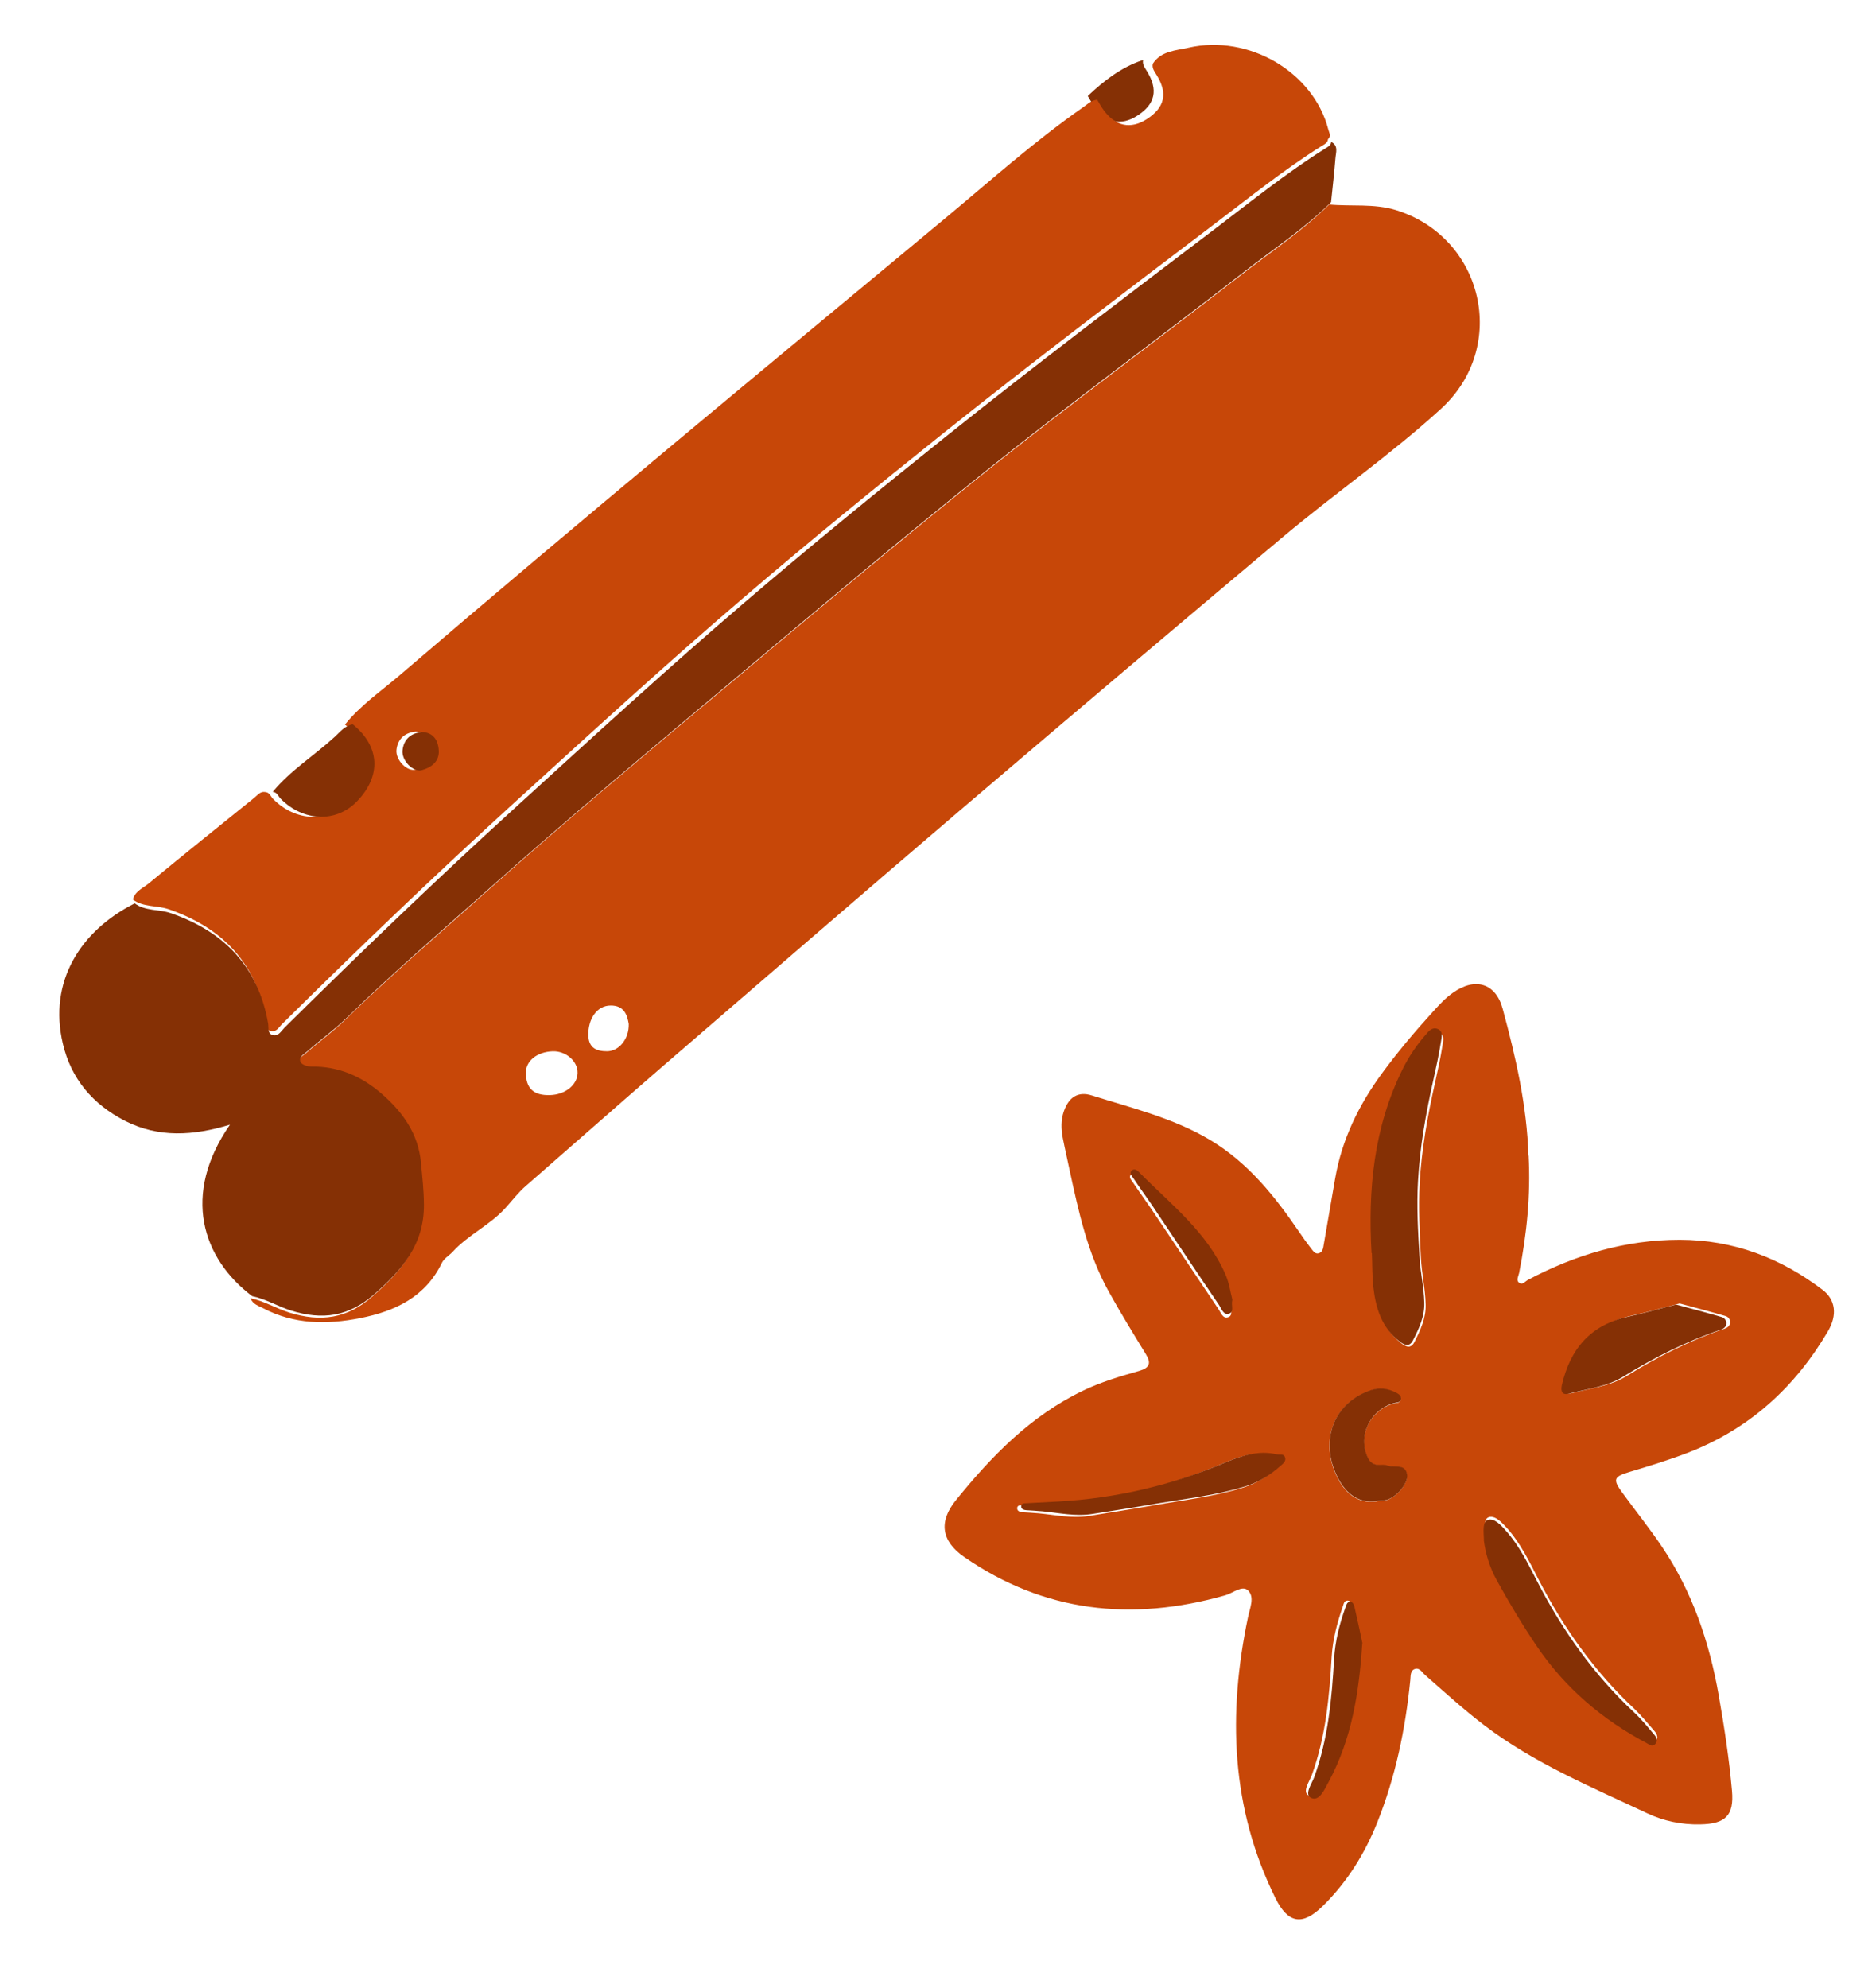
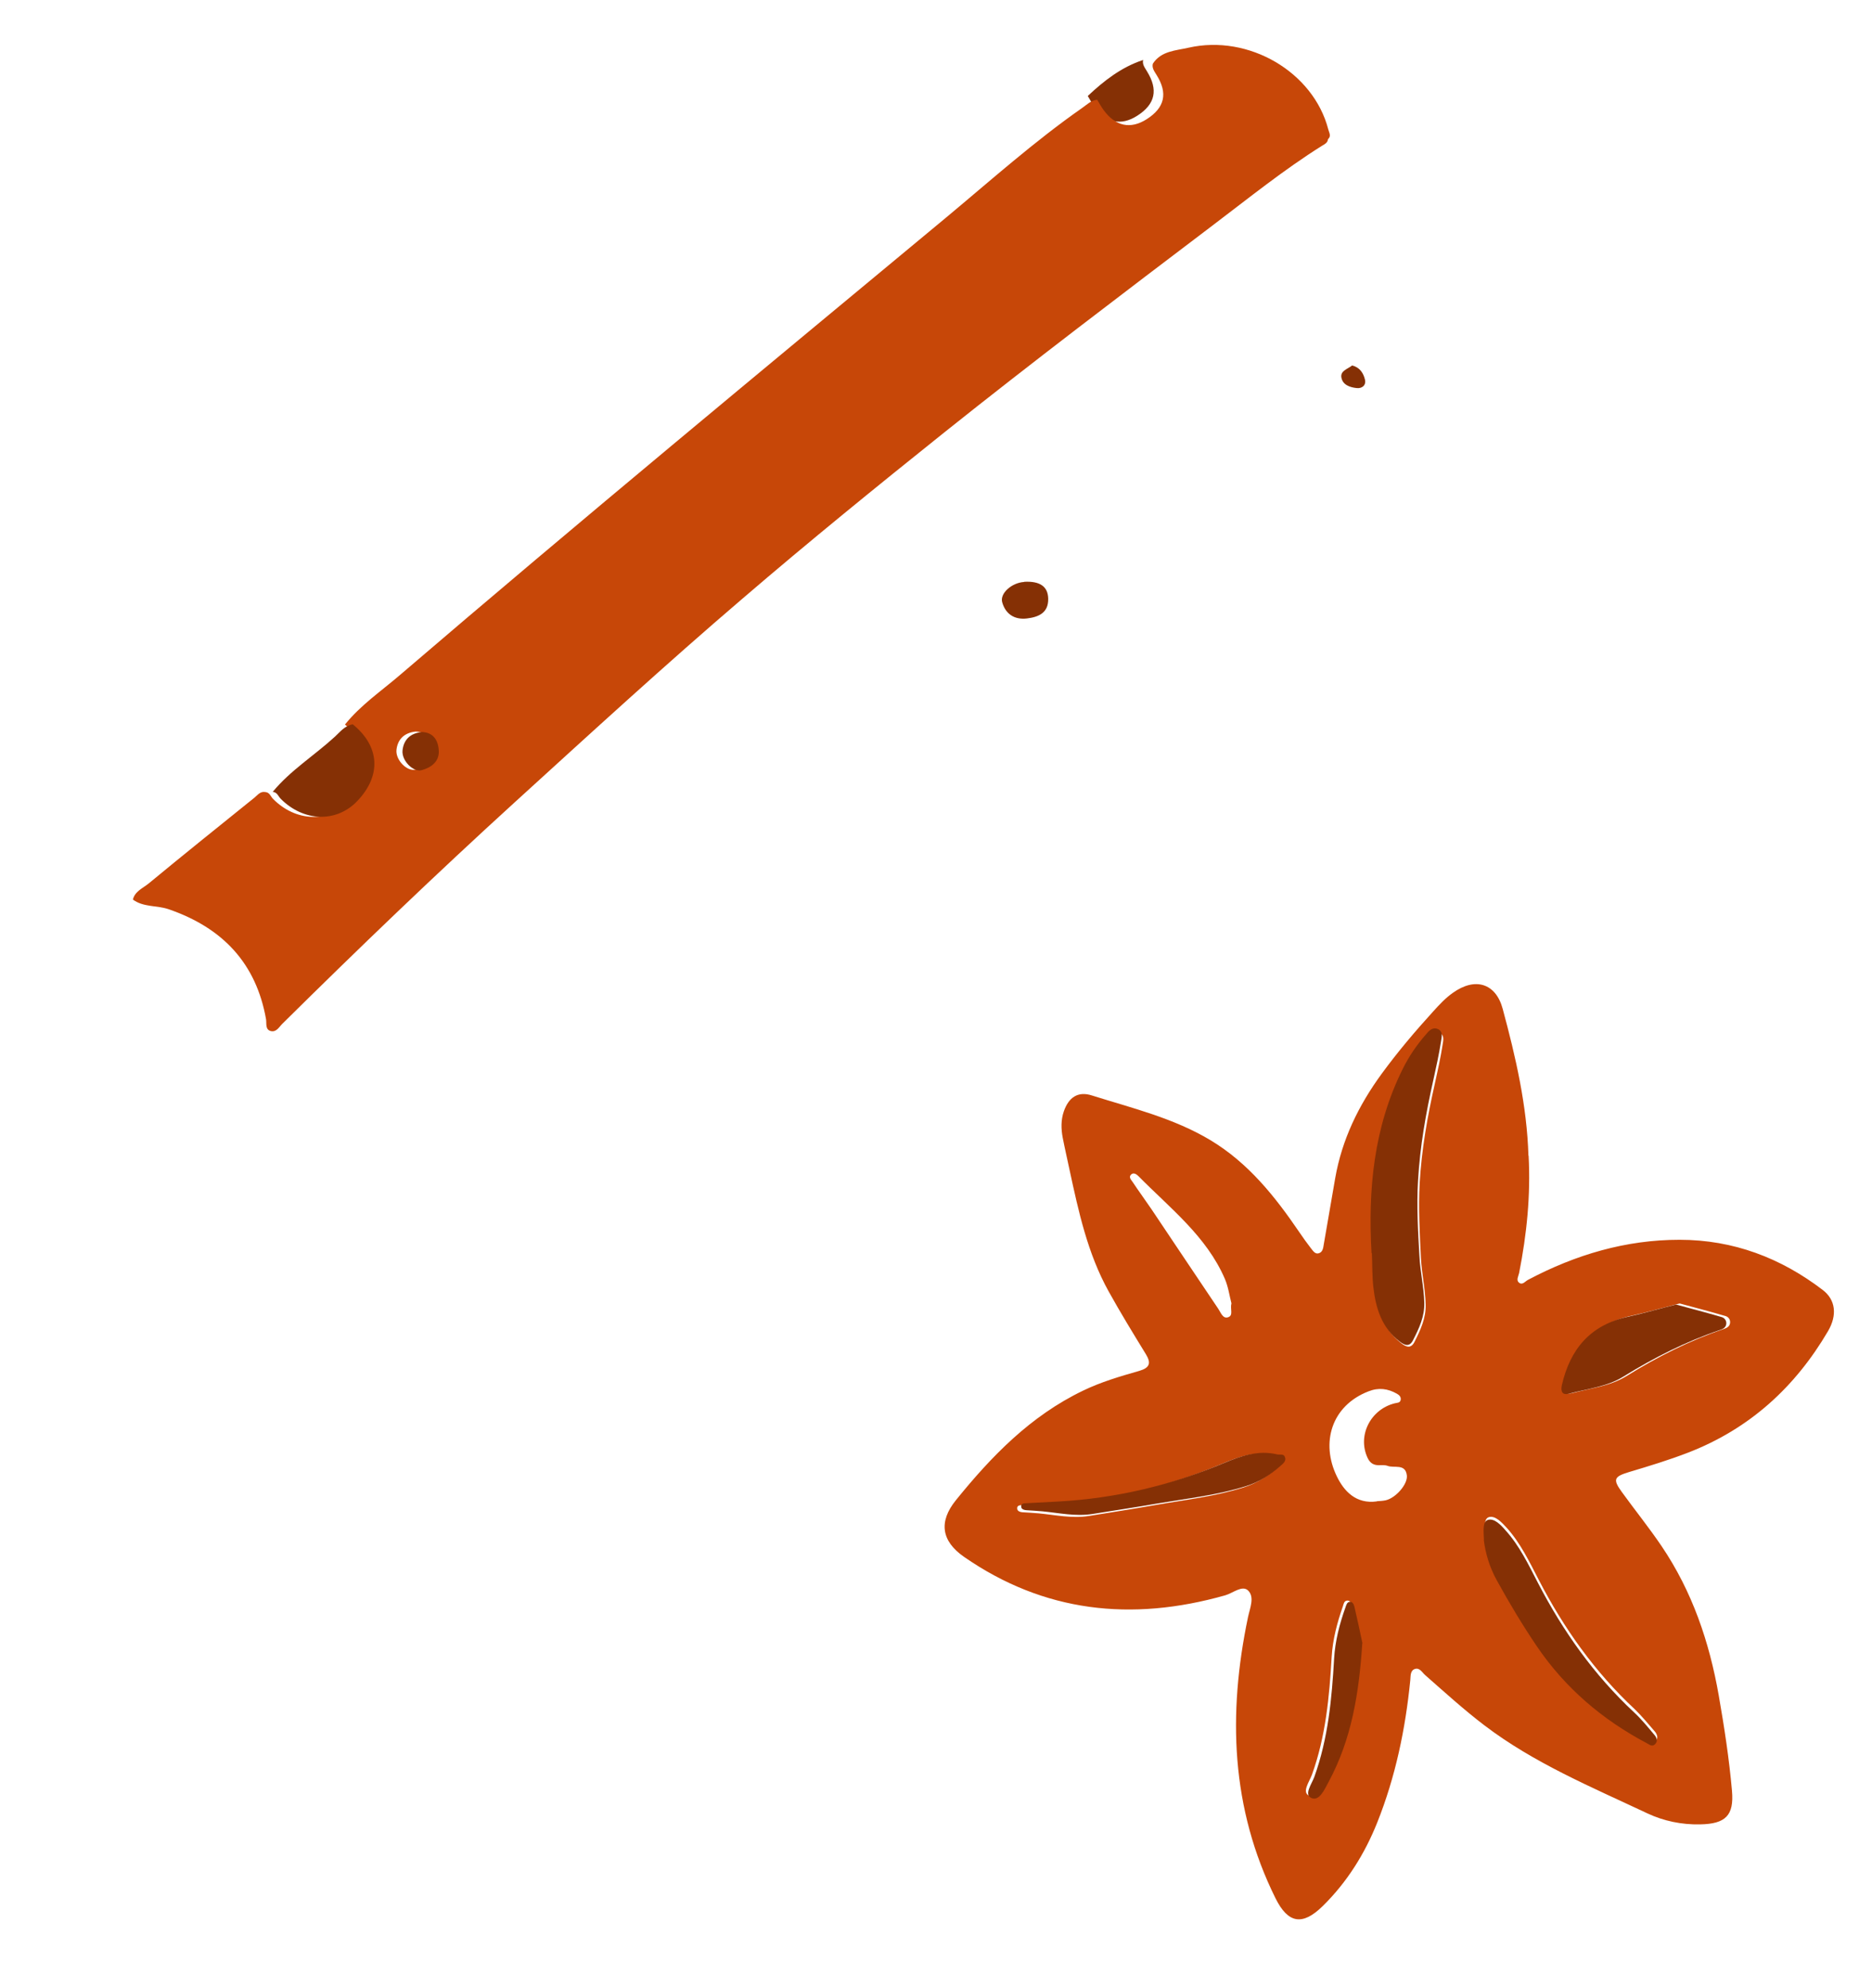
<svg xmlns="http://www.w3.org/2000/svg" width="325" height="345" viewBox="0 0 325 345" fill="none">
  <path d="M265.381 200.55C265.757 207.395 265.068 214.19 263.735 220.938C263.619 221.492 263.173 222.173 263.722 222.608C264.33 223.094 264.802 222.357 265.294 222.111C273.549 217.745 282.271 215.158 291.607 215.165C300.943 215.171 309.183 218.328 316.435 223.865C318.688 225.574 318.997 228.238 317.356 231.037C311.675 240.705 303.795 247.95 293.099 252.095C289.717 253.402 286.295 254.439 282.818 255.478C280.169 256.28 279.993 256.755 281.568 258.939C283.855 262.096 286.304 265.134 288.482 268.352C293.792 276.212 296.765 284.966 298.391 294.232C299.352 299.733 300.202 305.239 300.69 310.793C301.07 315.094 299.566 316.545 295.153 316.623C291.942 316.691 288.84 316.041 286.016 314.719C276.29 310.138 266.302 305.983 257.693 299.426C254.11 296.696 250.766 293.652 247.397 290.691C246.875 290.228 246.446 289.349 245.593 289.669C244.796 289.987 244.919 290.91 244.838 291.626C243.996 300.07 242.281 308.344 239.099 316.315C236.927 321.742 233.866 326.643 229.655 330.786C226.087 334.293 223.606 333.8 221.435 329.433C213.698 313.828 213.14 297.473 216.67 280.647C216.996 279.097 217.863 277.161 216.669 276.023C215.65 275.067 214.034 276.497 212.708 276.871C196.414 281.487 181.221 279.807 167.338 270.175C163.42 267.436 162.942 264.098 165.942 260.377C172.128 252.732 178.901 245.74 188.021 241.353C191.143 239.841 194.484 238.864 197.797 237.916C199.619 237.378 199.864 236.571 198.961 235.061C196.738 231.436 194.515 227.811 192.456 224.094C188.822 217.537 187.255 210.292 185.688 203.047C185.301 201.181 184.858 199.317 184.499 197.45C184.211 195.934 184.172 194.376 184.695 192.87C185.542 190.444 187.144 189.344 189.553 190.114C196.579 192.326 203.808 194.062 210.177 197.897C216.746 201.858 221.354 207.65 225.558 213.82C226.215 214.796 226.898 215.743 227.608 216.661C227.961 217.08 228.325 217.744 229.013 217.487C229.646 217.261 229.728 216.572 229.816 215.993C230.49 212.153 231.136 208.288 231.811 204.448C232.98 197.791 235.831 191.89 239.871 186.36C242.644 182.57 245.678 178.983 248.828 175.527C249.869 174.376 250.965 173.194 252.241 172.303C256.092 169.547 259.688 170.635 260.884 175.083C263.141 183.439 265.094 191.866 265.354 200.579L265.381 200.55ZM238.532 217.866C238.617 219.858 238.59 221.829 238.786 223.816C239.19 227.377 240.197 230.686 243.206 233.065C244.045 233.73 244.93 234.173 245.574 232.88C246.604 230.826 247.579 228.776 247.505 226.4C247.444 223.667 246.828 221.02 246.685 218.32C246.473 214.009 246.234 209.7 246.468 205.365C246.804 199.493 247.817 193.747 249.111 188.041C249.603 185.825 250.096 183.609 250.446 181.347C250.555 180.63 250.847 179.602 249.852 179.219C248.913 178.833 248.331 179.603 247.799 180.234C246.228 182.044 244.915 184.031 243.859 186.141C238.867 196.236 237.871 206.96 238.478 217.896L238.532 217.866ZM257.78 266.758C258.068 268.931 258.762 271.437 260.036 273.774C262.187 277.677 264.475 281.518 266.98 285.21C271.87 292.381 278.282 297.883 286.003 301.972C286.461 302.22 286.953 302.603 287.409 302.168C287.947 301.673 287.696 301.03 287.341 300.558C286.194 299.226 285.073 297.865 283.82 296.648C276.863 290.164 271.479 282.555 267.154 274.203C265.509 271.038 263.973 267.786 261.539 265.102C260.718 264.217 259.604 262.992 258.499 263.299C257.56 263.57 257.769 265.2 257.809 266.784L257.78 266.758ZM291.603 226.217C288.728 226.949 286.078 227.724 283.391 228.31C276.634 229.776 273.153 234.016 271.688 240.279C271.403 241.471 271.766 242.107 273.009 241.765C276.187 240.907 279.527 240.586 282.386 238.815C287.75 235.483 293.332 232.659 299.311 230.634C299.861 230.44 300.27 230.199 300.357 229.619C300.443 229.013 300.06 228.541 299.579 228.404C296.89 227.622 294.148 226.897 291.603 226.217ZM183.154 260.907C181.286 261.01 179.417 261.112 177.521 261.217C177.103 261.24 176.515 261.217 176.599 261.869C176.643 262.25 177.069 262.418 177.462 262.451C178.415 262.508 179.395 262.564 180.349 262.648C183.24 262.927 186.118 263.561 189.033 263.1C192.864 262.479 196.696 261.885 200.524 261.21C205.684 260.296 210.887 259.737 215.906 258.147C218.223 257.418 220.235 256.104 222.039 254.5C222.47 254.121 223.011 253.681 222.758 253.011C222.536 252.394 221.878 252.676 221.397 252.538C218.064 251.737 215.008 252.835 212.043 254.092C202.792 258.021 193.163 260.329 183.126 260.908L183.154 260.907ZM239.039 260.54C239.569 260.511 240.099 260.482 240.597 260.372C242.368 259.947 244.445 257.535 244.242 256.041C243.985 253.949 242.039 254.849 240.873 254.394C240.419 254.227 239.835 254.287 239.332 254.287C238.381 254.285 237.803 253.824 237.433 253.024C235.62 249.184 237.912 244.599 242.144 243.546C242.586 243.439 243.092 243.494 243.179 242.914C243.241 242.419 242.921 242.108 242.52 241.884C240.944 240.986 239.342 240.773 237.583 241.471C231.094 243.99 229.301 250.435 232.061 256.164C233.319 258.803 235.428 261.067 239.041 260.568L239.039 260.54ZM236.055 284.914C235.669 283.075 235.211 280.857 234.698 278.67C234.598 278.292 234.434 277.727 233.878 277.785C233.348 277.814 233.261 278.393 233.138 278.783C232.141 281.628 231.371 284.543 231.192 287.562C230.79 294.505 230.161 301.378 227.761 308.021C227.336 309.194 225.935 311.076 227.301 311.657C228.666 312.212 229.554 310.084 230.228 308.843C234.218 301.484 235.47 293.482 236.029 284.97L236.055 284.914ZM213.787 226.176C213.454 224.908 213.248 223.36 212.657 221.97C209.462 214.541 203.104 209.666 197.612 204.087C197.291 203.776 196.831 203.473 196.425 203.796C195.858 204.265 196.382 204.756 196.651 205.152C197.697 206.736 198.824 208.26 199.898 209.843C203.778 215.62 207.63 221.399 211.509 227.149C211.926 227.755 212.283 228.912 213.192 228.616C214.186 228.315 213.524 227.202 213.788 226.203L213.787 226.176Z" fill="#C74708" />
  <path d="M238.116 217.491C237.486 206.482 238.479 195.688 243.519 185.533C244.584 183.383 245.911 181.412 247.5 179.593C248.038 178.958 248.627 178.211 249.577 178.573C250.585 178.96 250.292 180.022 250.182 180.717C249.829 182.966 249.334 185.223 248.839 187.453C247.539 193.223 246.521 199.005 246.188 204.889C245.929 209.254 246.178 213.592 246.427 217.93C246.547 220.649 247.203 223.313 247.269 226.064C247.348 228.483 246.364 230.546 245.322 232.584C244.672 233.886 243.775 233.438 242.925 232.767C239.877 230.396 238.851 227.036 238.437 223.45C238.208 221.479 238.26 219.466 238.171 217.461L238.116 217.491Z" fill="#853005" />
  <path d="M257.631 267.27C257.564 265.711 257.354 264.078 258.322 263.778C259.428 263.443 260.574 264.669 261.37 265.585C263.811 268.274 265.351 271.534 267 274.706C271.338 283.076 276.736 290.703 283.712 297.201C284.996 298.392 286.12 299.783 287.243 301.119C287.626 301.564 287.878 302.209 287.312 302.733C286.827 303.198 286.361 302.785 285.902 302.536C278.16 298.438 271.732 292.951 266.828 285.736C264.316 282.036 262.021 278.187 259.864 274.275C258.559 271.935 257.863 269.423 257.601 267.244L257.631 267.27Z" fill="#853005" />
  <path d="M290.981 226.407C293.514 227.085 296.245 227.806 298.922 228.585C299.373 228.723 299.783 229.19 299.698 229.793C299.611 230.369 299.178 230.637 298.656 230.802C292.704 232.812 287.148 235.616 281.809 238.926C278.963 240.685 275.61 241.004 272.474 241.855C271.264 242.192 270.903 241.56 271.158 240.376C272.614 234.125 276.077 229.912 282.806 228.484C285.48 227.904 288.117 227.107 290.981 226.407Z" fill="#853005" />
  <path d="M183.771 260.588C193.73 260.036 203.281 257.78 212.454 253.928C215.422 252.694 218.424 251.619 221.733 252.414C222.209 252.524 222.862 252.247 223.085 252.882C223.336 253.542 222.801 253.975 222.374 254.348C220.588 255.951 218.592 257.215 216.295 257.929C211.317 259.485 206.156 260.054 201.036 260.917C197.238 261.575 193.437 262.153 189.637 262.758C186.717 263.208 183.888 262.576 181.019 262.297C180.072 262.212 179.099 262.155 178.153 262.097C177.763 262.064 177.341 261.925 177.295 261.523C177.211 260.881 177.794 260.904 178.209 260.882C180.063 260.784 181.917 260.686 183.799 260.587L183.771 260.588Z" fill="#853005" />
-   <path d="M239.084 260.525C235.434 261.027 233.345 258.728 232.084 256.11C229.315 250.367 231.112 243.88 237.62 241.384C239.357 240.713 240.991 240.897 242.571 241.798C242.973 242.022 243.295 242.334 243.232 242.831C243.145 243.411 242.638 243.357 242.194 243.464C237.95 244.519 235.653 249.114 237.471 252.963C237.842 253.765 238.45 254.226 239.375 254.23C239.908 254.228 240.466 254.17 240.922 254.337C242.091 254.794 244.042 253.891 244.3 255.989C244.476 257.487 242.421 259.903 240.646 260.329C240.146 260.439 239.613 260.441 239.083 260.497L239.084 260.525Z" fill="#853005" />
  <path d="M236.503 285.227C235.948 293.816 234.663 301.838 230.667 309.236C229.988 310.483 229.094 312.622 227.714 312.064C226.305 311.506 227.746 309.585 228.174 308.406C230.591 301.699 231.219 294.785 231.619 287.829C231.797 284.82 232.544 281.89 233.575 279C233.727 278.607 233.816 278.051 234.322 277.997C234.885 277.966 235.05 278.508 235.151 278.888C235.672 281.089 236.137 283.321 236.529 285.171L236.503 285.227Z" fill="#853005" />
-   <path d="M213.949 225.571C213.683 226.573 214.348 227.689 213.352 227.99C212.411 228.288 212.053 227.129 211.662 226.519C207.741 220.755 203.875 214.96 200.009 209.165C198.932 207.579 197.801 206.05 196.751 204.462C196.511 204.091 195.957 203.6 196.524 203.103C196.931 202.779 197.392 203.055 197.715 203.394C203.227 208.989 209.634 213.876 212.814 221.327C213.406 222.721 213.613 224.273 213.948 225.544L213.949 225.571Z" fill="#853005" />
  <path d="M198.466 10.388C198.276 11.164 198.747 11.739 199.109 12.348C201.117 15.572 200.582 18.088 197.428 20.093C194.628 21.887 192.035 21.319 189.958 18.454C189.542 17.876 189.209 17.265 188.848 16.657C191.667 14.014 194.667 11.663 198.44 10.416L198.466 10.388Z" fill="#853005" />
-   <path d="M159.894 103.532C163.544 103.331 166.316 105.474 166.481 108.69C166.663 111.658 164.103 114.478 161.068 114.672C158.144 114.86 154.176 111.526 154.029 108.746C153.891 106.158 156.608 103.74 159.894 103.532Z" fill="#853005" />
  <path d="M177.809 100.973C180.536 100.823 181.945 101.784 181.98 103.911C182.028 106.339 180.358 107.086 178.276 107.336C176.055 107.595 174.557 106.503 173.999 104.541C173.541 102.955 175.694 101.117 177.81 101.001L177.809 100.973Z" fill="#853005" />
  <path d="M234.744 63.428C236.099 63.763 236.701 64.769 236.971 65.876C237.208 66.847 236.48 67.461 235.526 67.35C234.347 67.223 233.099 66.8 232.876 65.499C232.687 64.334 233.988 64.044 234.744 63.428Z" fill="#853005" />
  <path d="M209.09 20.129C210.152 20.125 212.581 22.698 212.6 23.818C212.594 24.967 210.026 26.995 208.567 26.857C206.66 26.688 205.691 25.566 205.611 23.711C205.551 22.292 207.748 20.093 209.089 20.101L209.09 20.129Z" fill="#853005" />
-   <path d="M230.706 35.491C234.59 35.864 238.492 35.285 242.38 36.471C257.539 41.187 261.996 60.156 250.175 70.943C241.41 78.946 231.588 85.734 222.501 93.376C204.192 108.776 185.913 124.229 167.692 139.759C150.042 154.822 132.508 169.987 114.946 185.153C107.006 192.023 99.153 198.968 91.242 205.863C89.941 206.997 88.903 208.388 87.748 209.65C85.063 212.63 81.289 214.288 78.603 217.241C77.984 217.901 77.08 218.415 76.717 219.17C73.869 225.065 68.614 227.569 62.55 228.762C56.764 229.912 51.043 229.864 45.746 227.075C44.887 226.636 43.866 226.342 43.488 225.305C45.863 225.792 47.904 227.059 50.204 227.794C55.711 229.512 60.254 228.841 64.616 225.031C69.493 220.783 73.353 216.35 73.301 209.428C73.287 206.958 73.024 204.583 72.787 202.153C72.305 197.103 69.574 193.296 65.887 190.115C62.49 187.189 58.522 185.409 53.787 185.467C53.142 185.477 52.148 185.154 51.906 184.706C51.451 183.837 52.495 183.315 53.064 182.82C55.312 180.843 57.793 179.07 59.925 176.991C67.939 169.167 76.452 161.884 84.817 154.42C98.461 142.251 112.516 130.519 126.569 118.761C141.434 106.276 156.299 93.791 171.431 81.644C185.938 70.022 200.973 58.994 215.657 47.579C220.742 43.618 226.15 40.046 230.762 35.488L230.706 35.491ZM95.489 190.056C98.122 189.985 100.241 188.287 100.271 186.221C100.329 184.181 98.239 182.374 95.943 182.453C93.256 182.554 91.299 184.107 91.296 186.144C91.294 188.887 92.633 190.14 95.489 190.056ZM109.154 177.695C108.898 176.189 108.381 174.481 105.999 174.511C103.644 174.511 102.055 176.83 102.144 179.758C102.228 181.871 103.54 182.447 105.363 182.45C107.438 182.466 109.231 180.325 109.155 177.722L109.154 177.695Z" fill="#C74708" />
  <path d="M23.067 156.146C23.401 154.689 24.808 154.146 25.811 153.329C31.885 148.311 38.046 143.371 44.179 138.431C44.722 137.993 45.171 137.316 46.017 137.457C46.802 137.493 46.97 138.188 47.38 138.626C51.321 142.629 57.015 142.842 60.646 139.078C64.896 134.682 64.608 129.572 59.89 125.749C62.585 122.392 66.157 119.961 69.38 117.197C100.688 90.375 132.494 64.12 164.214 37.789C171.994 31.317 179.539 24.559 187.877 18.733C188.695 18.17 189.393 17.424 190.481 17.307C190.841 17.91 191.173 18.515 191.588 19.088C193.662 21.924 196.261 22.479 199.075 20.689C202.216 18.689 202.789 16.188 200.784 12.995C200.424 12.392 199.953 11.822 200.147 11.051C201.598 8.824 204.145 8.785 206.338 8.279C216.803 5.91 228.018 12.503 230.6 22.445C230.734 23.006 231.178 23.605 230.556 24.156C230.497 24.783 229.975 25.031 229.51 25.302C222.842 29.485 216.737 34.423 210.484 39.152C194.879 50.987 179.247 62.824 163.937 75.049C152.13 84.494 140.411 94.016 128.955 103.848C115.548 115.311 102.552 127.24 89.498 139.117C75.687 151.689 62.254 164.592 49.023 177.674C48.457 178.222 48.018 179.142 47.058 178.954C46.012 178.716 46.305 177.641 46.192 176.915C44.49 167.248 38.724 161.045 29.267 157.795C27.223 157.099 24.857 157.48 23.037 156.094L23.067 156.146ZM72.151 126.965C70.003 127.198 69.018 128.476 68.832 130.141C68.651 131.915 70.694 133.967 72.162 133.556C73.825 133.107 75.211 132.051 75.108 130.185C75.008 128.373 74.113 127.014 72.151 126.965Z" fill="#C74708" />
-   <path d="M23.367 156.761C25.189 158.149 27.557 157.767 29.604 158.464C39.041 161.692 44.841 167.902 46.546 177.609C46.687 178.334 46.365 179.412 47.412 179.65C48.346 179.868 48.814 178.944 49.38 178.368C62.652 165.24 76.101 152.319 89.9 139.758C102.97 127.863 115.981 115.918 129.403 104.439C140.872 94.62 152.604 85.058 164.424 75.599C179.751 63.357 195.401 51.503 211.023 39.651C217.256 34.917 223.395 29.971 230.07 25.781C230.535 25.482 231.059 25.262 231.118 24.634C232.406 25.292 231.92 26.461 231.847 27.444C231.641 30.009 231.35 32.552 231.086 35.093C226.501 39.65 221.064 43.225 215.978 47.187C201.292 58.604 186.254 69.635 171.744 81.259C156.582 93.41 141.742 105.896 126.874 118.383C112.846 130.143 98.79 141.877 85.115 154.051C76.747 161.489 68.234 168.801 60.218 176.626C58.086 178.705 55.605 180.479 53.356 182.456C52.787 182.951 51.744 183.501 52.198 184.343C52.441 184.818 53.434 185.114 54.079 185.104C58.815 185.046 62.784 186.826 66.181 189.753C69.869 192.935 72.627 196.713 73.082 201.793C73.319 204.224 73.582 206.599 73.597 209.07C73.648 215.993 69.787 220.427 64.91 224.676C60.519 228.489 56.003 229.158 50.495 227.44C48.195 226.704 46.153 225.437 43.779 224.95C35.105 218.391 31.497 207.355 39.928 195.186C33.557 197.131 27.542 197.48 21.761 194.555C16.066 191.653 12.327 187.198 10.907 181.114C8.374 170.342 13.968 161.543 23.368 156.788L23.367 156.761Z" fill="#853005" />
  <path d="M61.238 125.704C65.962 129.533 66.249 134.625 61.994 139.057C58.386 142.826 52.655 142.614 48.708 138.604C48.298 138.166 48.102 137.471 47.343 137.433C50.42 133.695 54.581 131.117 58.126 127.868C59.046 127.027 59.845 125.948 61.238 125.704Z" fill="#853005" />
  <path d="M73.212 127.044C75.209 127.091 76.079 128.457 76.179 130.275C76.282 132.147 74.891 133.208 73.223 133.659C71.75 134.071 69.701 132.012 69.883 130.232C70.068 128.533 71.058 127.278 73.212 127.044Z" fill="#853005" />
</svg>